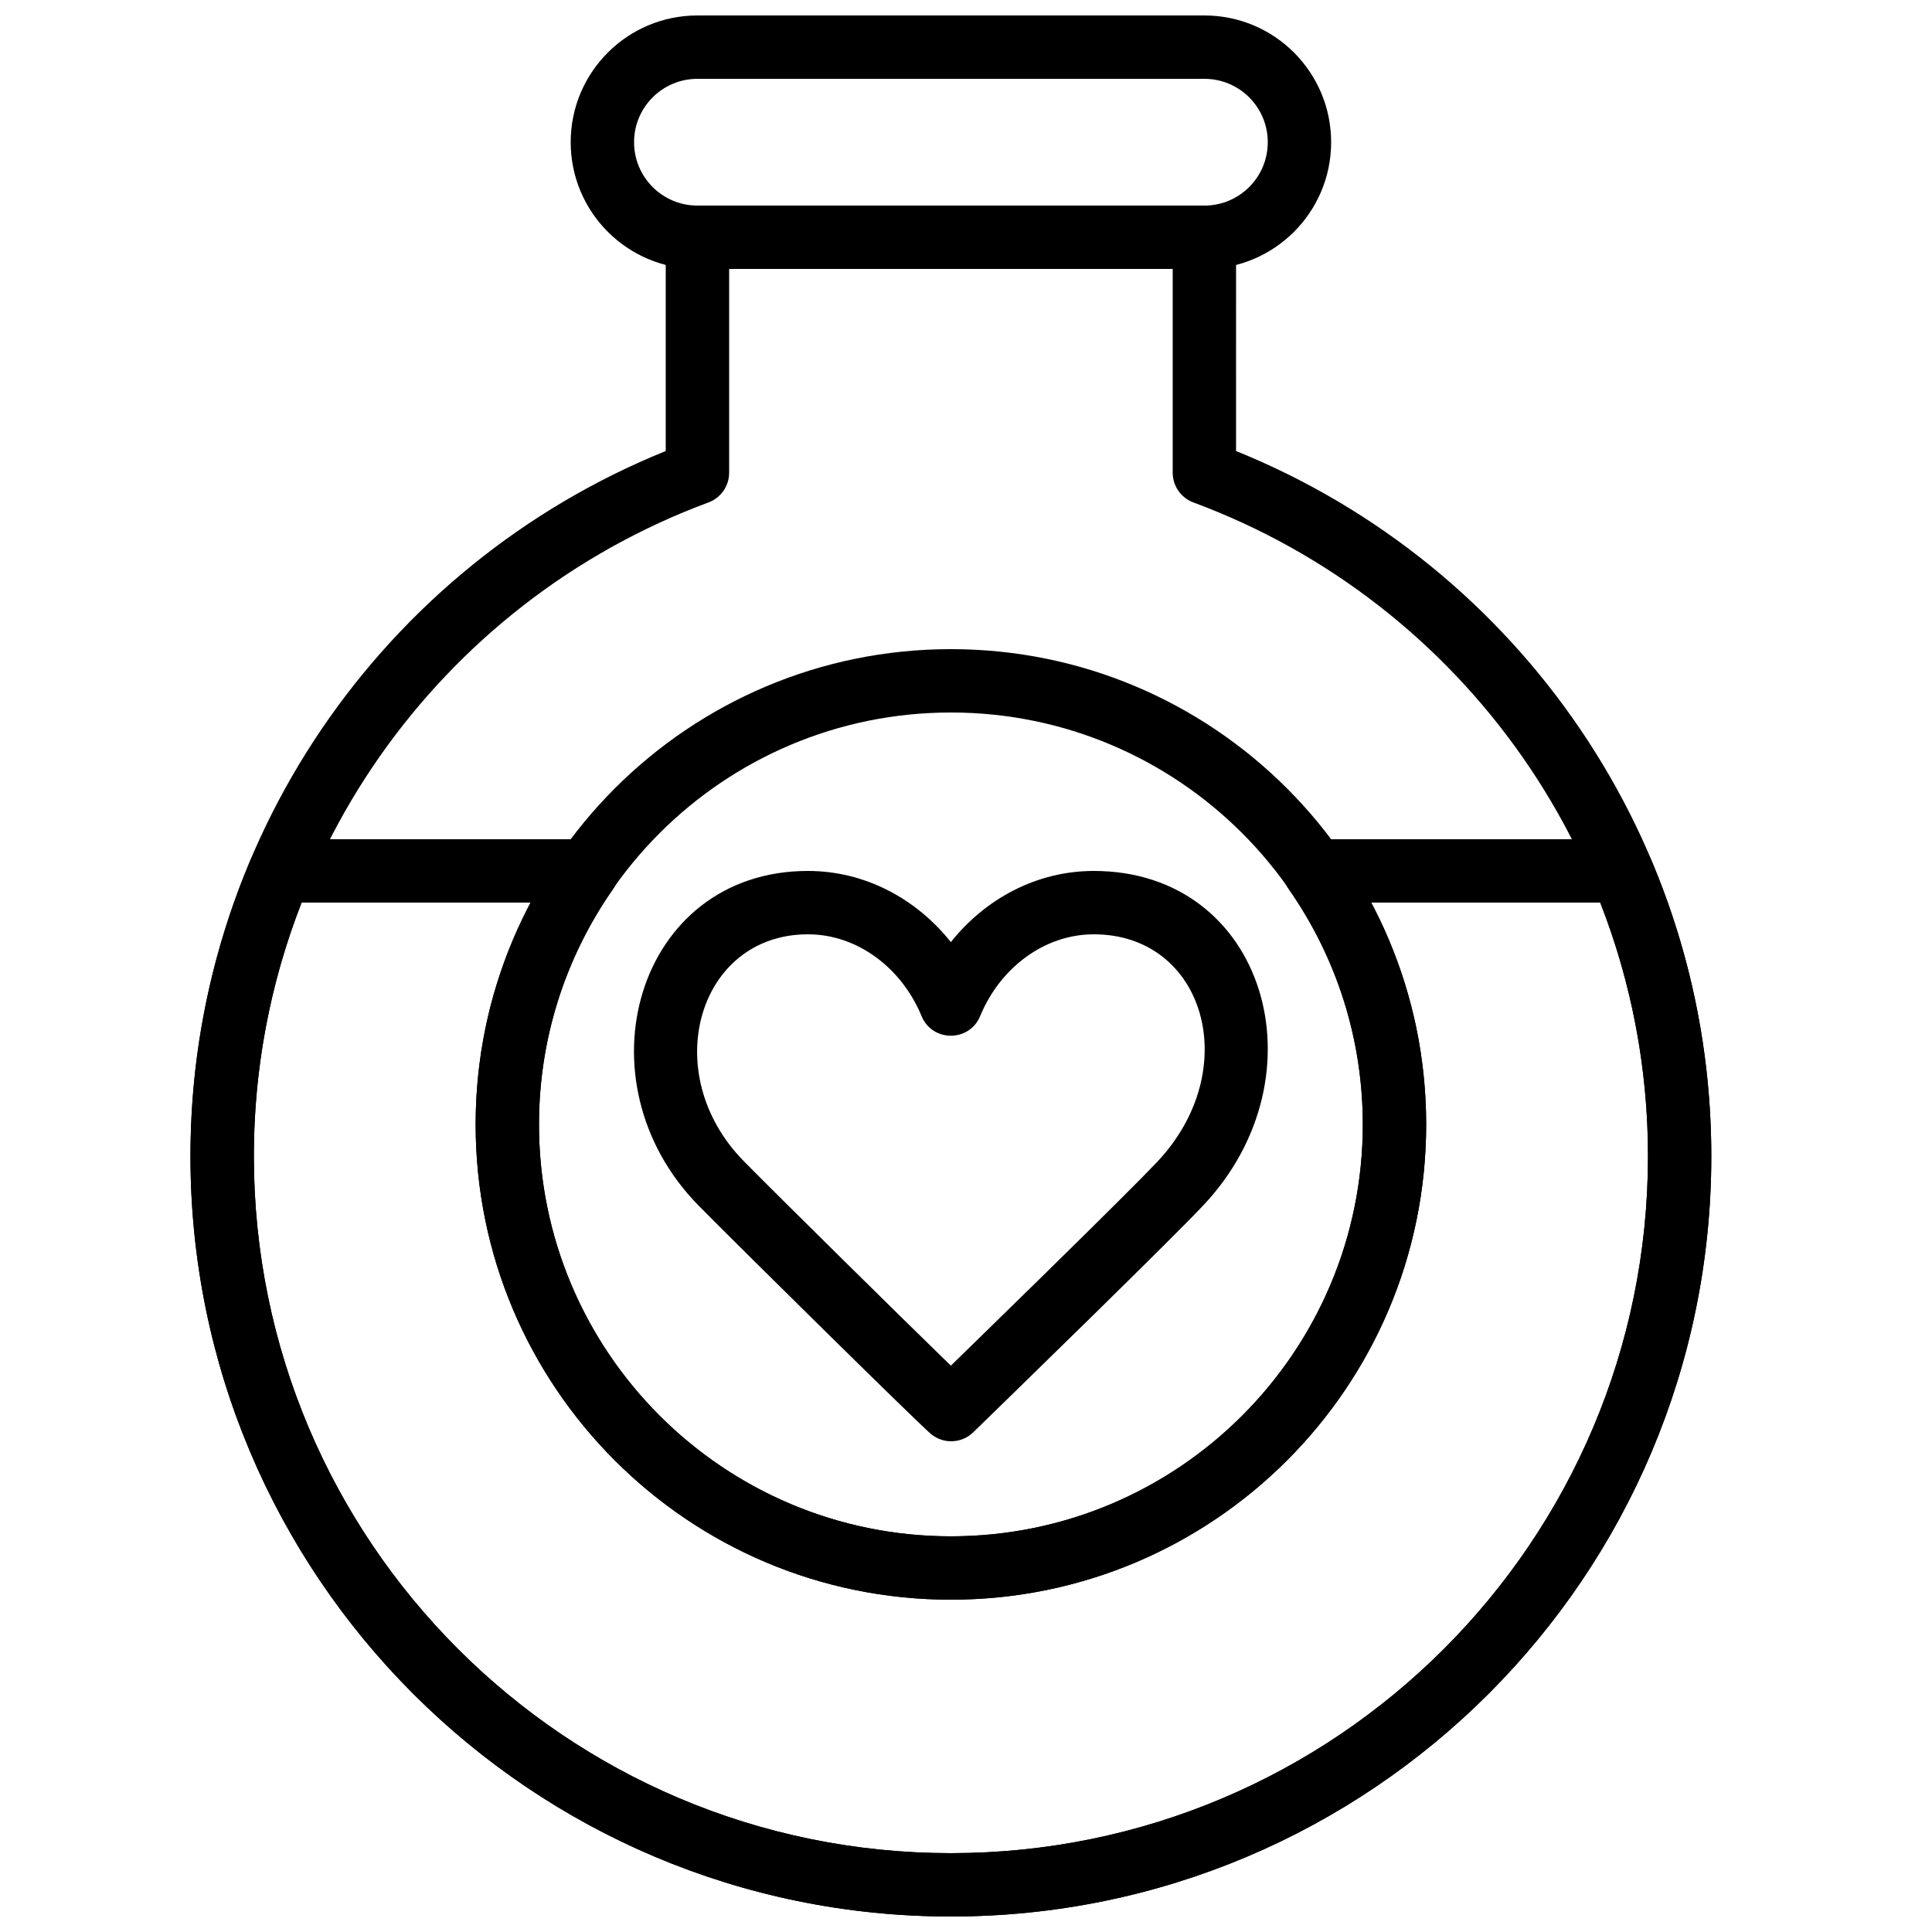
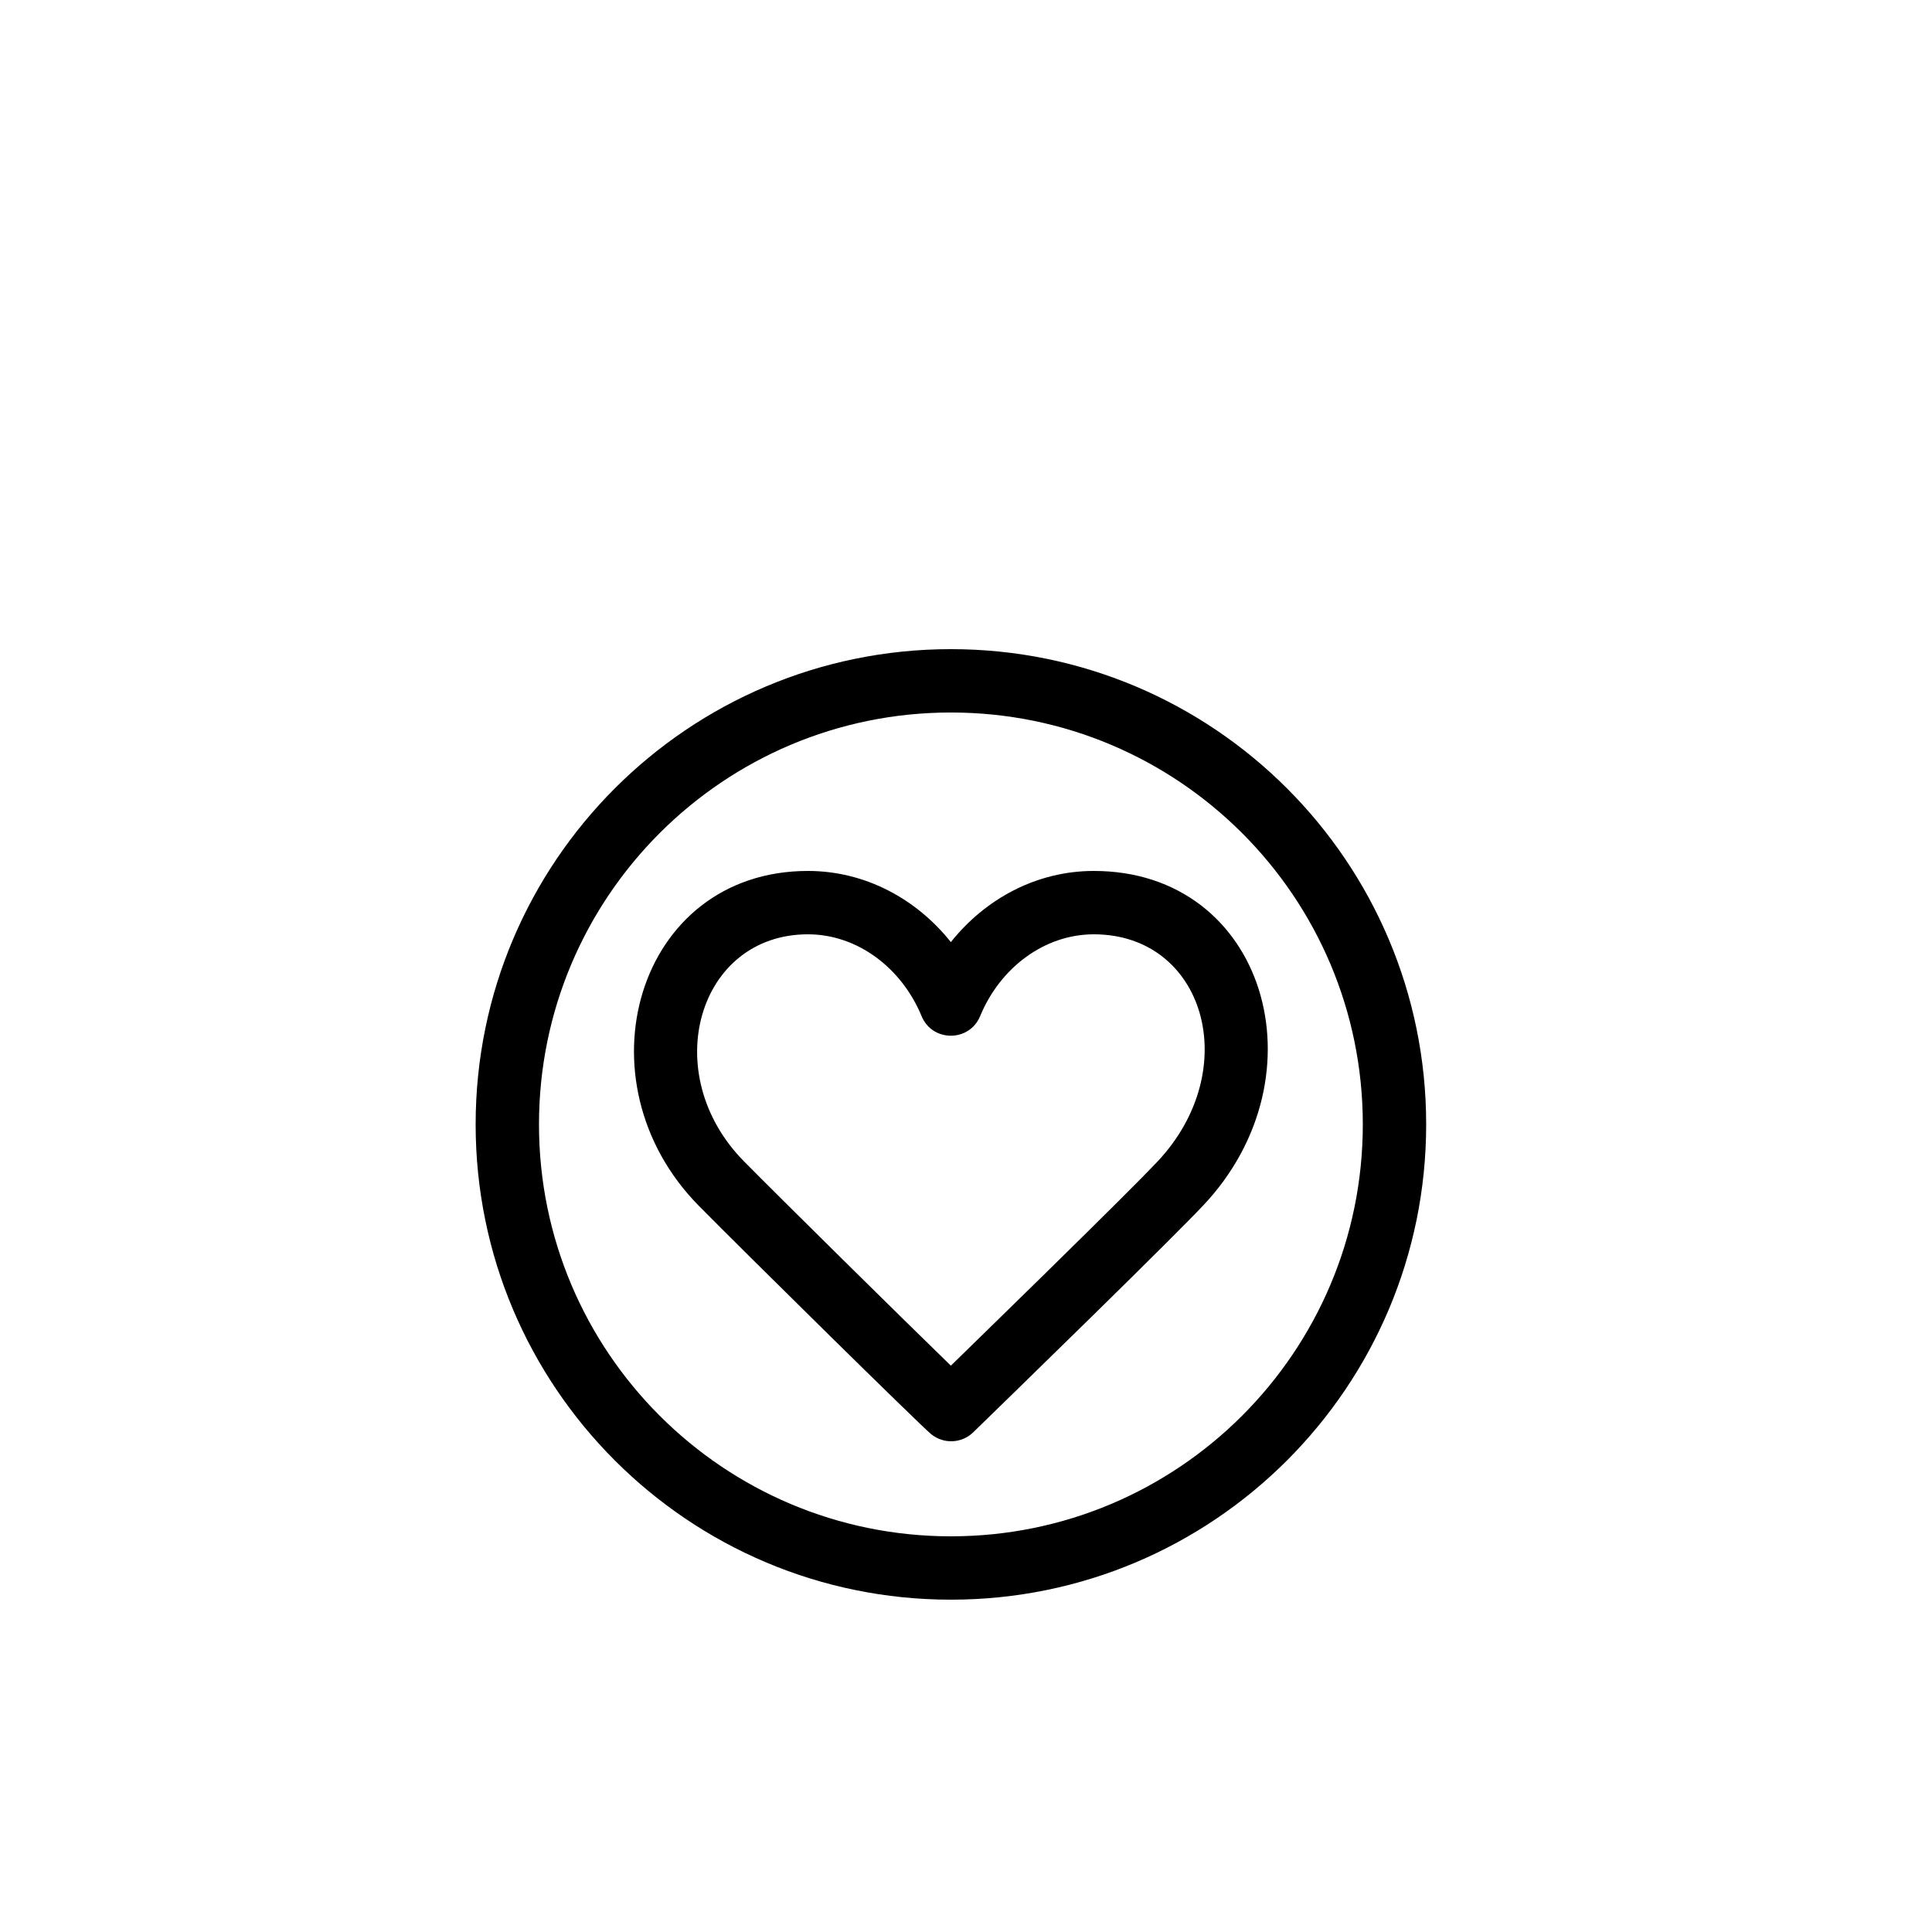
<svg xmlns="http://www.w3.org/2000/svg" width="800px" height="800px" version="1.1" viewBox="144 144 512 512">
  <defs>
    <clipPath id="c">
-       <path d="m295 148.09h202v67.906h-202z" />
-     </clipPath>
+       </clipPath>
    <clipPath id="b">
      <path d="m194 198h404v453.9h-404z" />
    </clipPath>
    <clipPath id="a">
-       <path d="m194 366h404v285.9h-404z" />
-     </clipPath>
+       </clipPath>
  </defs>
  <g clip-path="url(#c)">
    <path d="m463.18 198.48h-134.35c-9.277 0-16.797-7.519-16.797-16.797 0-9.273 7.519-16.793 16.797-16.793h134.35c9.277 0 16.793 7.519 16.793 16.793 0 9.277-7.516 16.797-16.793 16.797zm0 16.793c18.551 0 33.586-15.039 33.586-33.59 0-18.551-15.035-33.586-33.586-33.586h-134.35c-18.555 0-33.59 15.035-33.59 33.586 0 18.551 15.035 33.59 33.59 33.59z" fill-rule="evenodd" />
  </g>
  <g clip-path="url(#b)">
-     <path d="m471.57 206.87c0-4.641-3.758-8.398-8.395-8.398h-134.35c-4.641 0-8.398 3.758-8.398 8.398v56.656c-75.348 30.477-125.95 103.89-125.95 186.85 0 111.3 90.223 201.52 201.52 201.52 111.3 0 201.52-90.223 201.52-201.52 0-82.965-50.605-156.38-125.95-186.85zm-16.793 8.395v54.008c0 3.512 2.184 6.652 5.477 7.875 71.828 26.652 120.48 95.352 120.48 173.23 0 102.03-82.703 184.73-184.73 184.73s-184.73-82.703-184.73-184.73c0-77.879 48.648-146.58 120.48-173.23 3.293-1.223 5.477-4.363 5.477-7.875v-54.008z" fill-rule="evenodd" />
-   </g>
+     </g>
  <path d="m358.1 374.81c-45.375 0-61.559 55.676-28.863 88.785 12.543 12.695 58.598 58.082 61.516 60.465 3.305 2.699 8.105 2.488 11.164-0.484 3.375-3.277 6.336-6.164 10.754-10.473 7.012-6.832 13.941-13.609 20.422-19.969 0.242-0.238 0.242-0.238 0.484-0.473 14.848-14.574 25.191-24.863 29.285-29.203 32.469-34.387 16.48-88.648-28.988-88.648-15.203 0-28.77 7.41-37.887 18.855-9.121-11.445-22.684-18.855-37.887-18.855zm-16.914 76.984c-22.988-23.277-12.258-60.191 16.914-60.191 13.195 0 24.891 8.98 30.125 21.676 2.859 6.93 12.672 6.926 15.527-0.004 5.223-12.691 16.918-21.672 30.121-21.672 29.367 0 39.922 35.816 16.777 60.328-3.883 4.113-14.188 14.363-28.84 28.742-0.238 0.238-0.238 0.238-0.48 0.477-6.465 6.344-13.387 13.109-20.383 19.93-1.867 1.82-3.473 3.387-4.961 4.836-12.969-12.59-45.211-44.414-54.801-54.121z" fill-rule="evenodd" />
  <path d="m521.95 441.98c0-69.562-56.391-125.95-125.95-125.95s-125.95 56.391-125.95 125.95c0 69.559 56.391 125.95 125.95 125.95s125.95-56.391 125.95-125.95zm-16.793 0c0 60.285-48.871 109.16-109.16 109.16-60.285 0-109.16-48.871-109.16-109.16 0-60.289 48.871-109.16 109.16-109.16 60.289 0 109.16 48.871 109.16 109.16z" fill-rule="evenodd" />
  <g clip-path="url(#a)">
-     <path d="m505.16 441.98c0 60.285-48.871 109.16-109.16 109.16-60.285 0-109.16-48.871-109.16-109.16 0-22.598 6.922-44.145 19.648-62.371 3.883-5.566-0.098-13.203-6.887-13.203h-81.297c-3.367 0-6.406 2.012-7.727 5.106-10.57 24.816-16.105 51.484-16.105 78.863 0 111.3 90.223 201.52 201.52 201.52 111.3 0 201.52-90.219 201.52-201.52 0-27.379-5.531-54.047-16.105-78.863-1.316-3.094-4.359-5.106-7.723-5.106h-81.301c-6.785 0-10.77 7.637-6.883 13.203 12.723 18.227 19.648 39.773 19.648 62.371zm62.895-58.781c8.332 21.285 12.676 43.945 12.676 67.176 0 102.03-82.703 184.73-184.73 184.73s-184.73-82.703-184.73-184.73c0-23.23 4.344-45.891 12.676-67.176h60.703c-9.508 17.93-14.602 37.98-14.602 58.781 0 69.559 56.391 125.95 125.95 125.95s125.95-56.391 125.95-125.95c0-20.801-5.094-40.852-14.602-58.781z" fill-rule="evenodd" />
-   </g>
+     </g>
</svg>